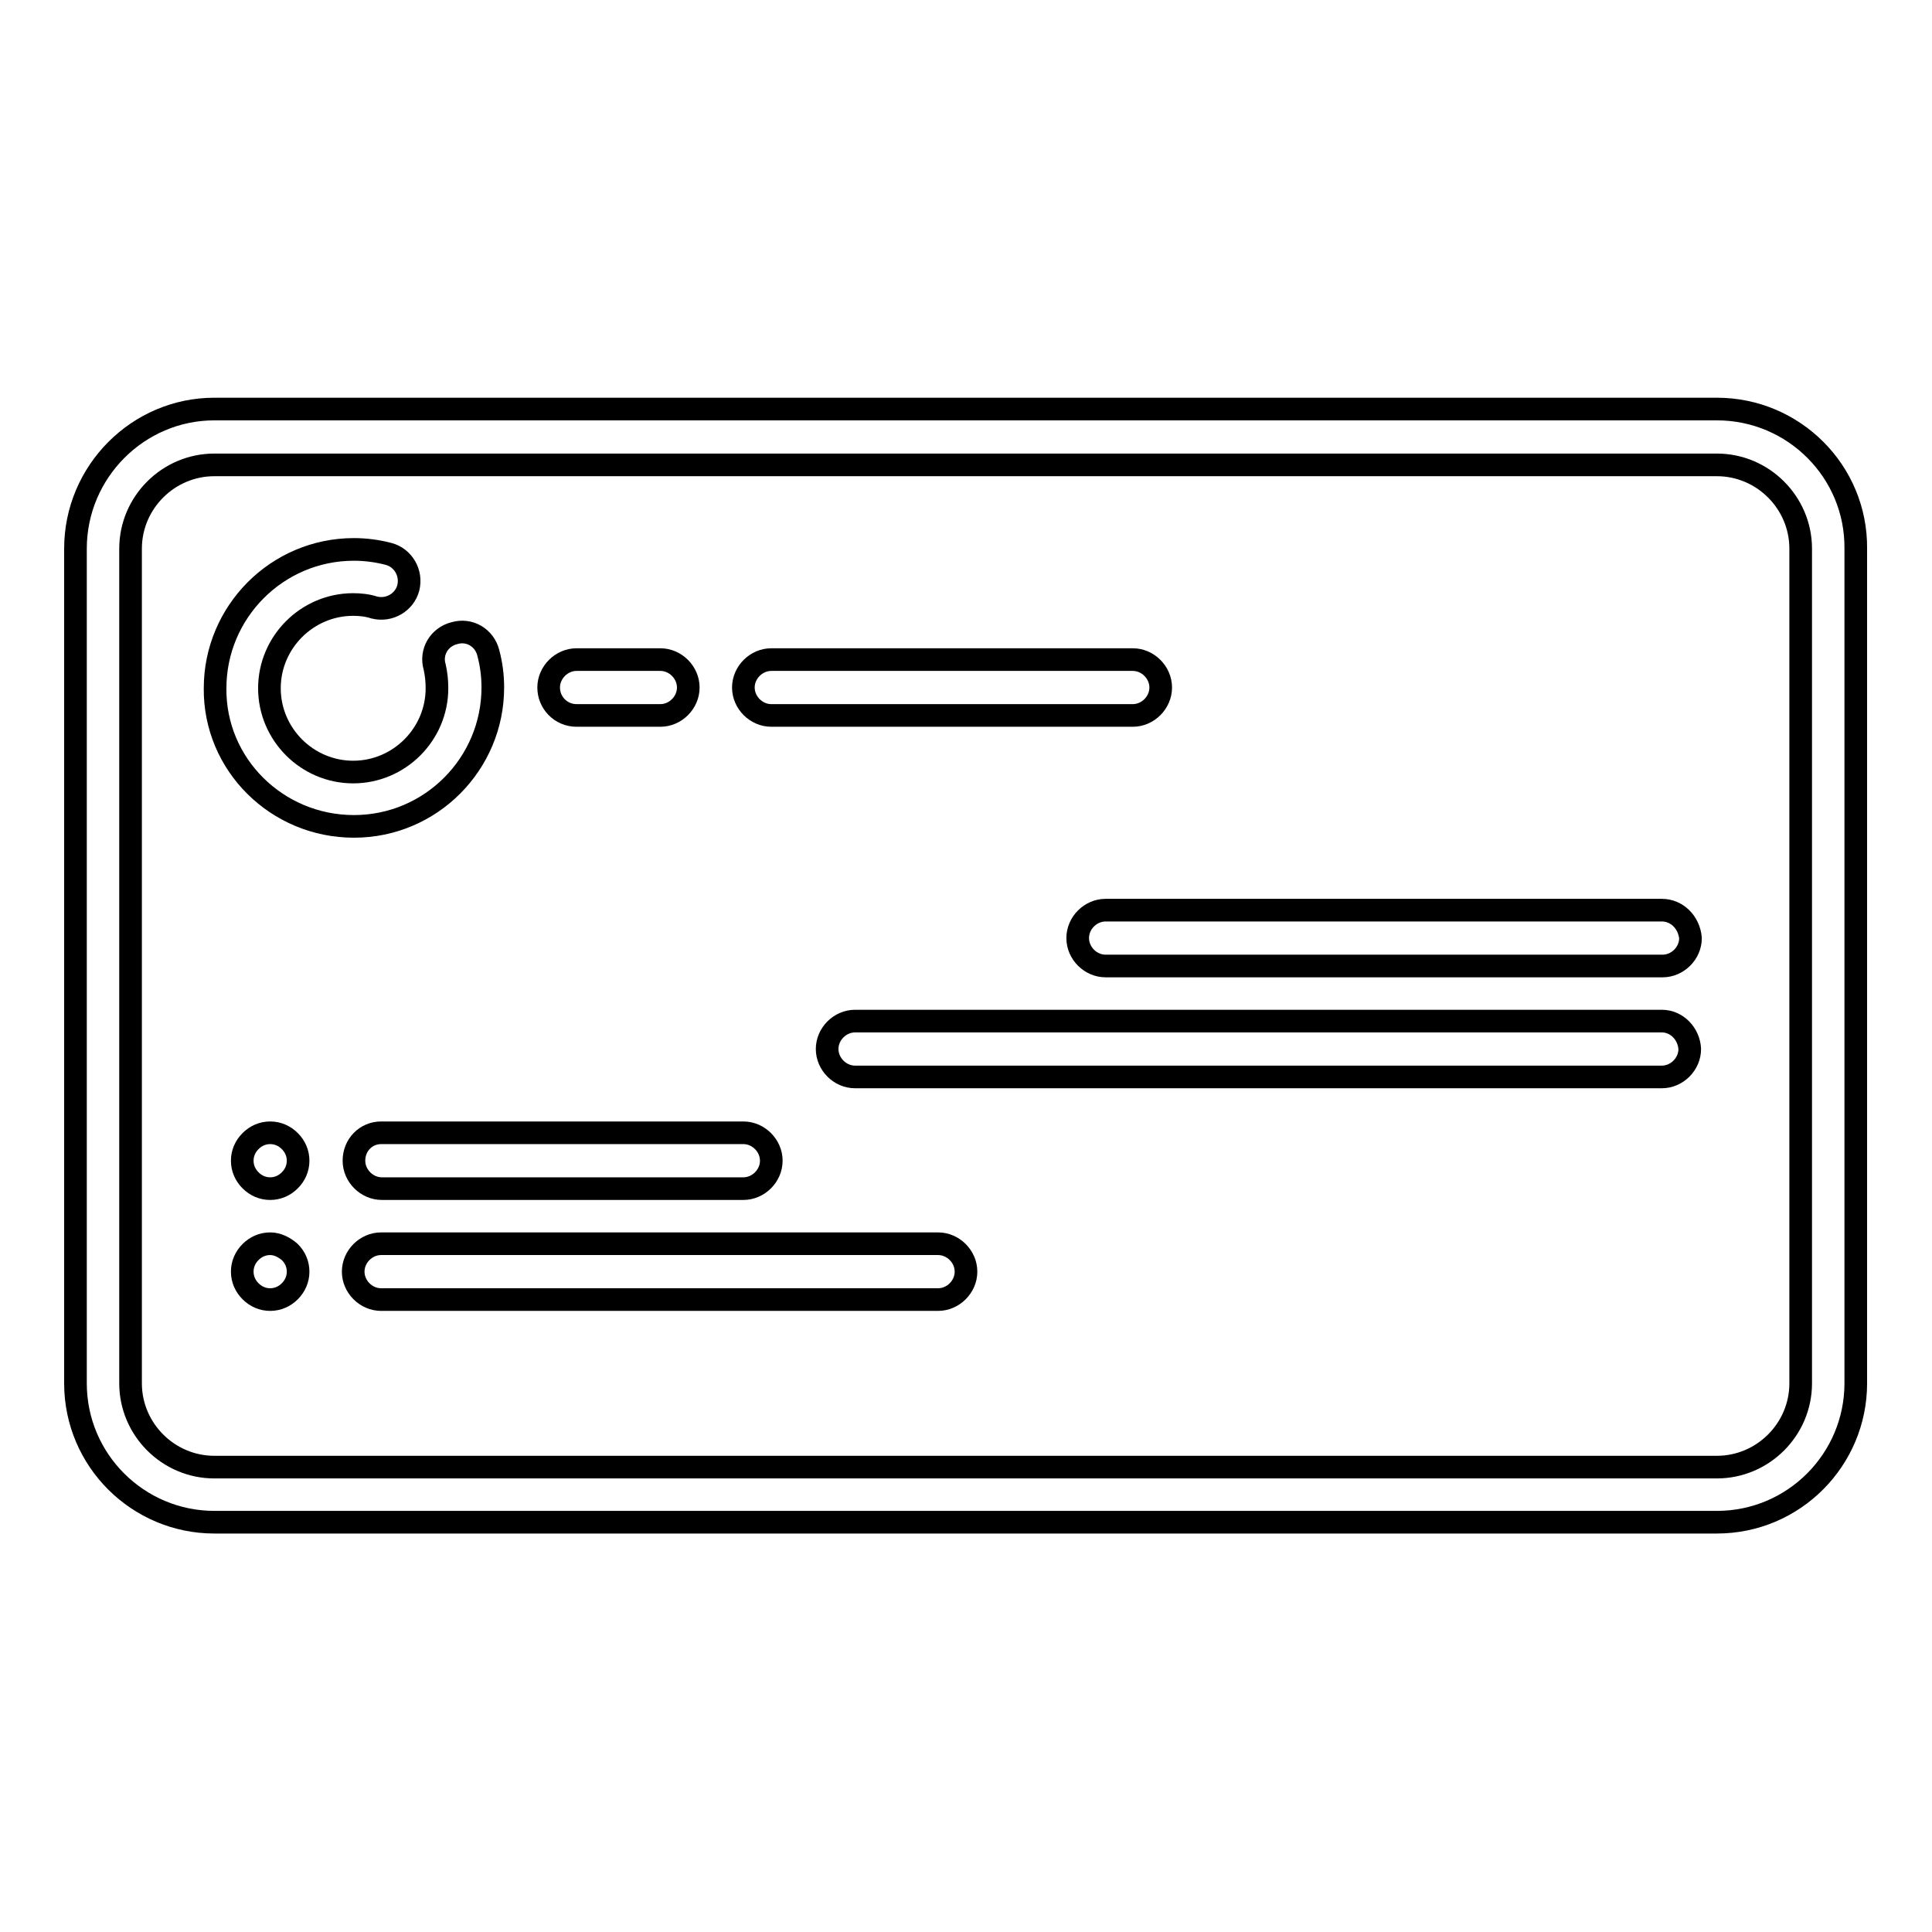
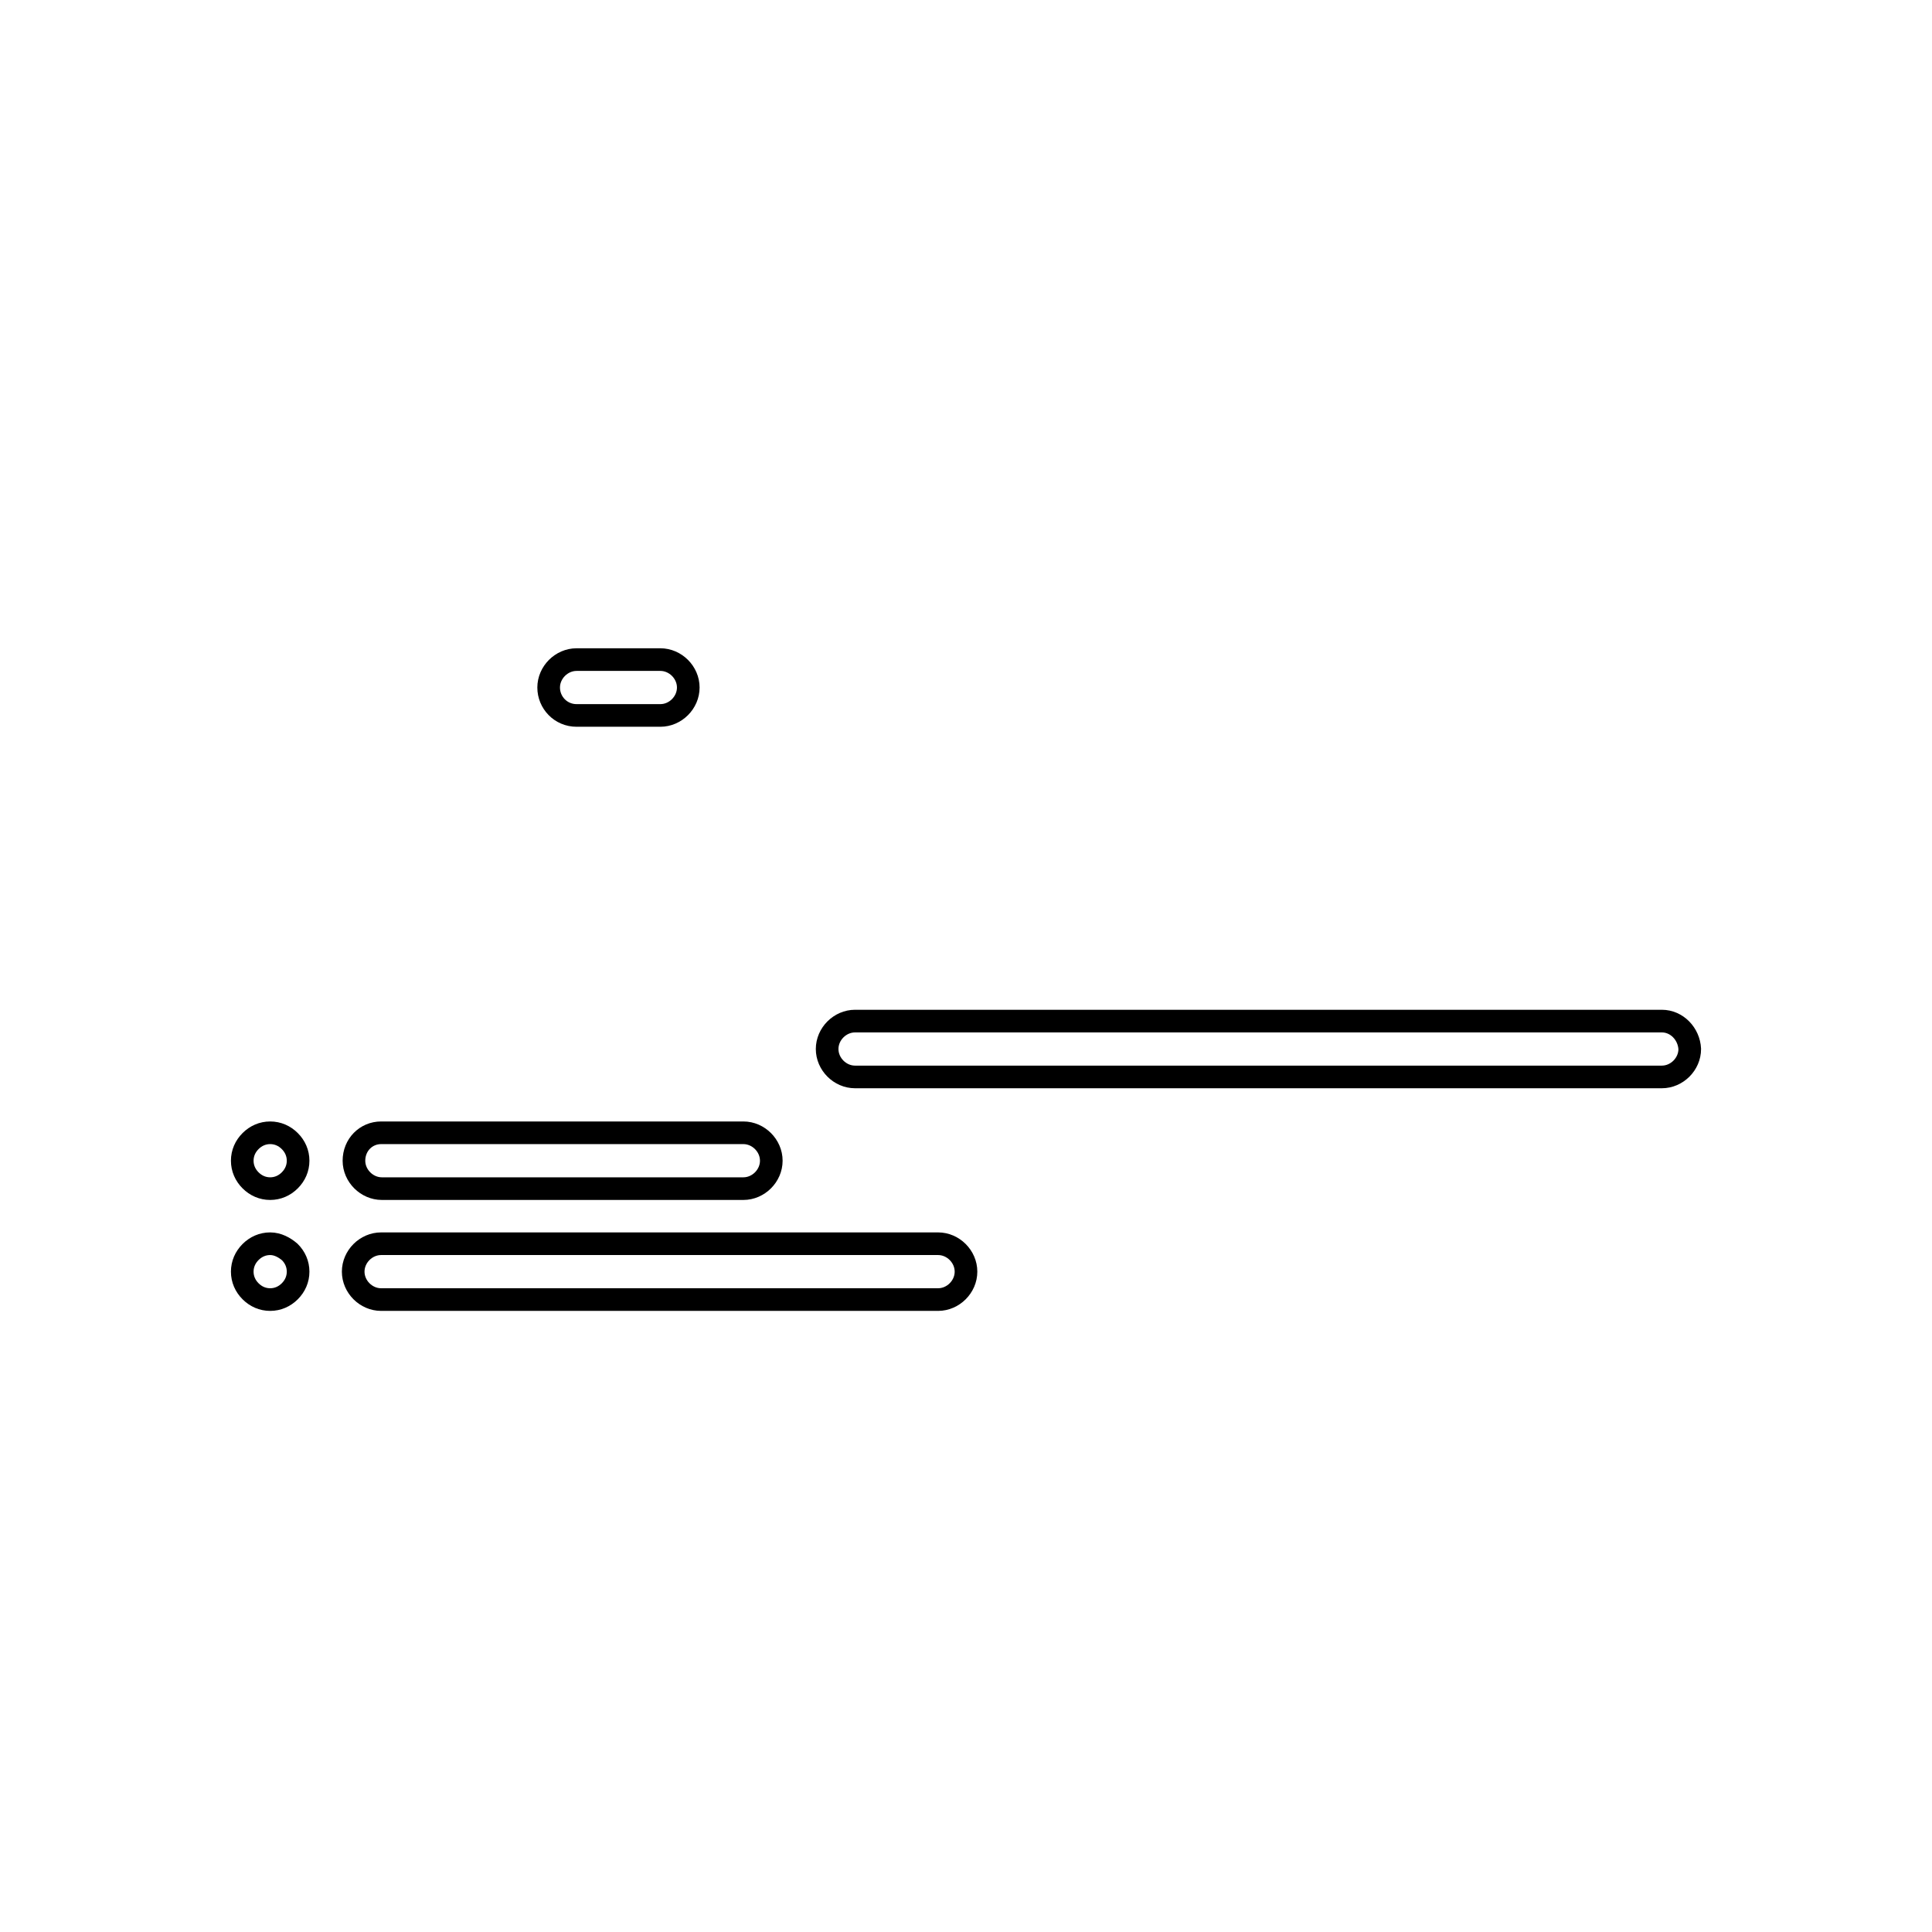
<svg xmlns="http://www.w3.org/2000/svg" version="1.1" x="0px" y="0px" viewBox="0 0 256 256" enable-background="new 0 0 256 256" xml:space="preserve">
  <g>
    <g>
      <g>
-         <path stroke-width="3" fill-opacity="0" stroke="#000000" d="M227.5,54.2H28.4C18.3,54.2,10,62.5,10,72.7v110.6c0,10.2,8.3,18.4,18.4,18.4h199.1c10.2,0,18.4-8.3,18.4-18.4V72.7C246,62.5,237.7,54.2,227.5,54.2z M238.6,183.3c0,6.1-5,11.1-11.1,11.1H28.4c-6.1,0-11.1-5-11.1-11.1V72.7c0-6.1,5-11.1,11.1-11.1h199.1c6.1,0,11.1,5,11.1,11.1V183.3z" />
-         <path stroke-width="3" fill-opacity="0" stroke="#000000" d="M46.9,109.5c10.2,0,18.4-8.3,18.4-18.4c0-1.6-0.2-3.1-0.6-4.6c-0.5-2-2.5-3.2-4.5-2.6c-2,0.5-3.2,2.5-2.6,4.5c0.2,0.9,0.3,1.8,0.3,2.8c0,6.1-5,11.1-11.1,11.1c-6.1,0-11.1-5-11.1-11.1c0-6.1,5-11.1,11.1-11.1c0.9,0,1.9,0.1,2.8,0.4c2,0.5,4-0.7,4.5-2.6c0.5-2-0.7-4-2.6-4.5c-1.5-0.4-3.1-0.6-4.6-0.6c-10.2,0-18.4,8.3-18.4,18.4C28.4,101.3,36.7,109.5,46.9,109.5z" />
        <path stroke-width="3" fill-opacity="0" stroke="#000000" d="M76.4,94.8h11.1c2,0,3.7-1.7,3.7-3.7c0-2-1.7-3.7-3.7-3.7H76.4c-2,0-3.7,1.7-3.7,3.7C72.7,93.1,74.3,94.8,76.4,94.8z" />
-         <path stroke-width="3" fill-opacity="0" stroke="#000000" d="M102.2,94.8h47.9c2,0,3.7-1.7,3.7-3.7c0-2-1.7-3.7-3.7-3.7h-47.9c-2,0-3.7,1.7-3.7,3.7C98.5,93.1,100.2,94.8,102.2,94.8z" />
-         <path stroke-width="3" fill-opacity="0" stroke="#000000" d="M220.2,120.6h-73.7c-2,0-3.7,1.7-3.7,3.7c0,2,1.7,3.7,3.7,3.7h73.8c2,0,3.7-1.7,3.7-3.7C223.8,122.2,222.2,120.6,220.2,120.6z" />
        <path stroke-width="3" fill-opacity="0" stroke="#000000" d="M220.2,135.3H113.3c-2,0-3.7,1.7-3.7,3.7c0,2,1.7,3.7,3.7,3.7h106.9c2,0,3.7-1.7,3.7-3.7C223.8,137,222.2,135.3,220.2,135.3z" />
        <path stroke-width="3" fill-opacity="0" stroke="#000000" d="M46.9,153.8c0,2,1.7,3.7,3.7,3.7h47.9c2,0,3.7-1.7,3.7-3.7c0-2-1.7-3.7-3.7-3.7H50.5C48.5,150.1,46.9,151.7,46.9,153.8z" />
        <path stroke-width="3" fill-opacity="0" stroke="#000000" d="M35.8,150.1c-1,0-1.9,0.4-2.6,1.1c-0.7,0.7-1.1,1.6-1.1,2.6c0,1,0.4,1.9,1.1,2.6c0.7,0.7,1.6,1.1,2.6,1.1c1,0,1.9-0.4,2.6-1.1c0.7-0.7,1.1-1.6,1.1-2.6c0-1-0.4-1.9-1.1-2.6C37.7,150.5,36.8,150.1,35.8,150.1z" />
        <path stroke-width="3" fill-opacity="0" stroke="#000000" d="M35.8,164.8c-1,0-1.9,0.4-2.6,1.1c-0.7,0.7-1.1,1.6-1.1,2.6c0,1,0.4,1.9,1.1,2.6c0.7,0.7,1.6,1.1,2.6,1.1c1,0,1.9-0.4,2.6-1.1c0.7-0.7,1.1-1.6,1.1-2.6c0-1-0.4-1.9-1.1-2.6C37.7,165.3,36.8,164.8,35.8,164.8z" />
        <path stroke-width="3" fill-opacity="0" stroke="#000000" d="M124.3,164.8H50.5c-2,0-3.7,1.7-3.7,3.7c0,2,1.7,3.7,3.7,3.7h73.8c2,0,3.7-1.7,3.7-3.7C128,166.5,126.3,164.8,124.3,164.8z" />
      </g>
      <g />
      <g />
      <g />
      <g />
      <g />
      <g />
      <g />
      <g />
      <g />
      <g />
      <g />
      <g />
      <g />
      <g />
      <g />
    </g>
  </g>
</svg>